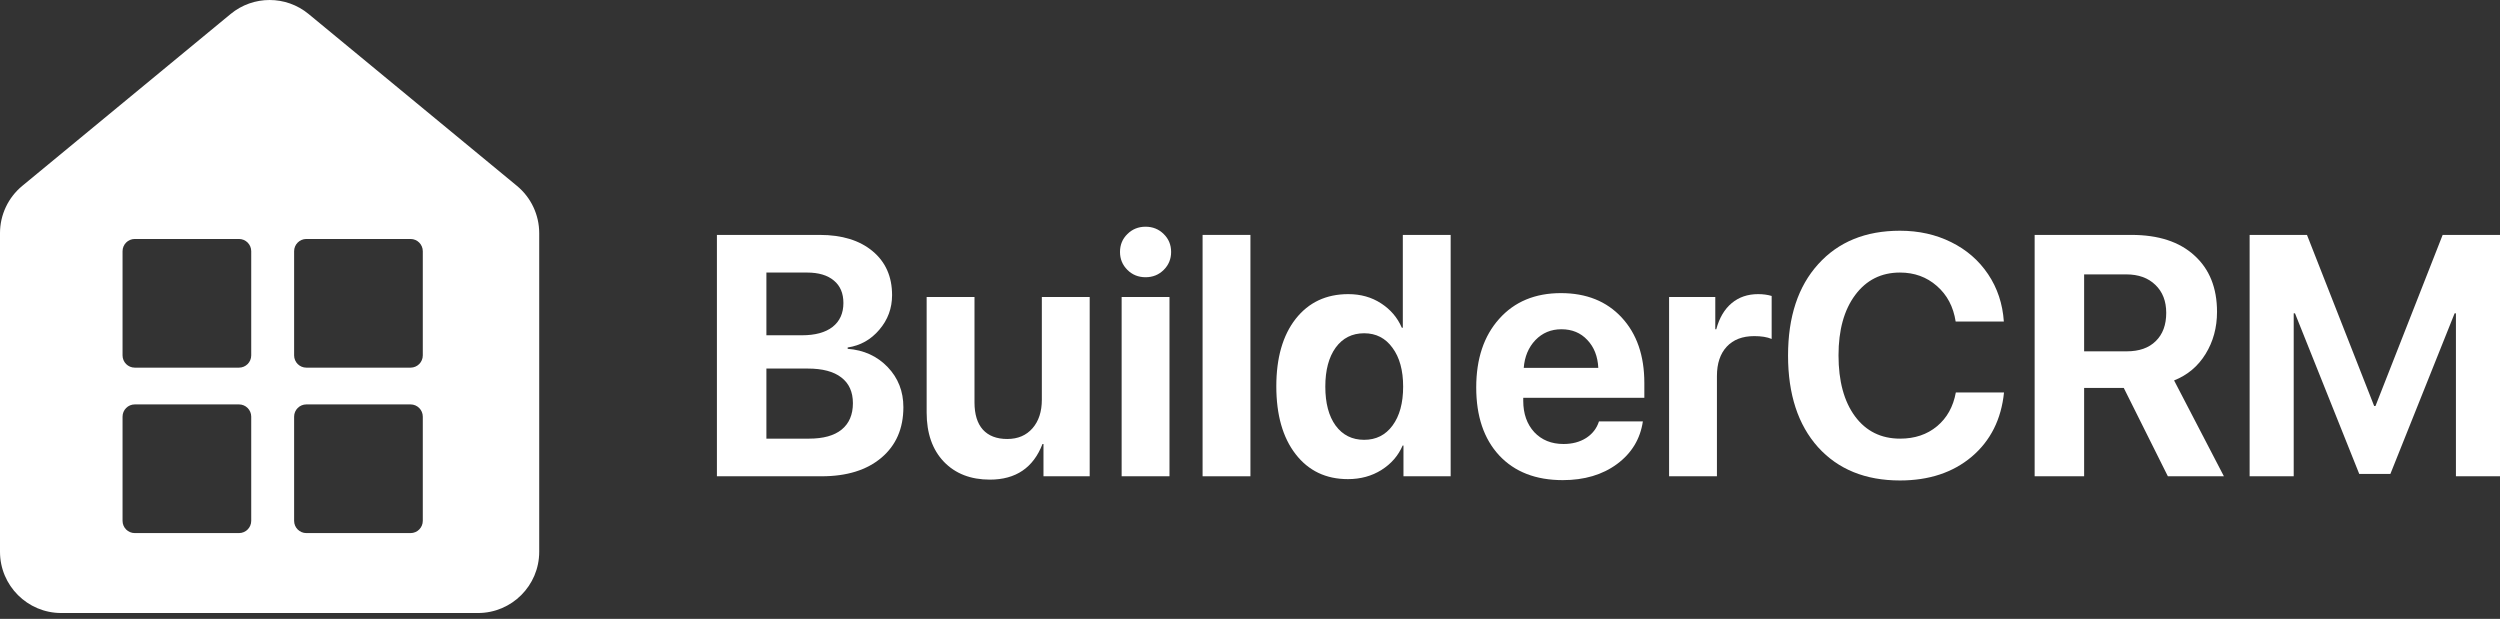
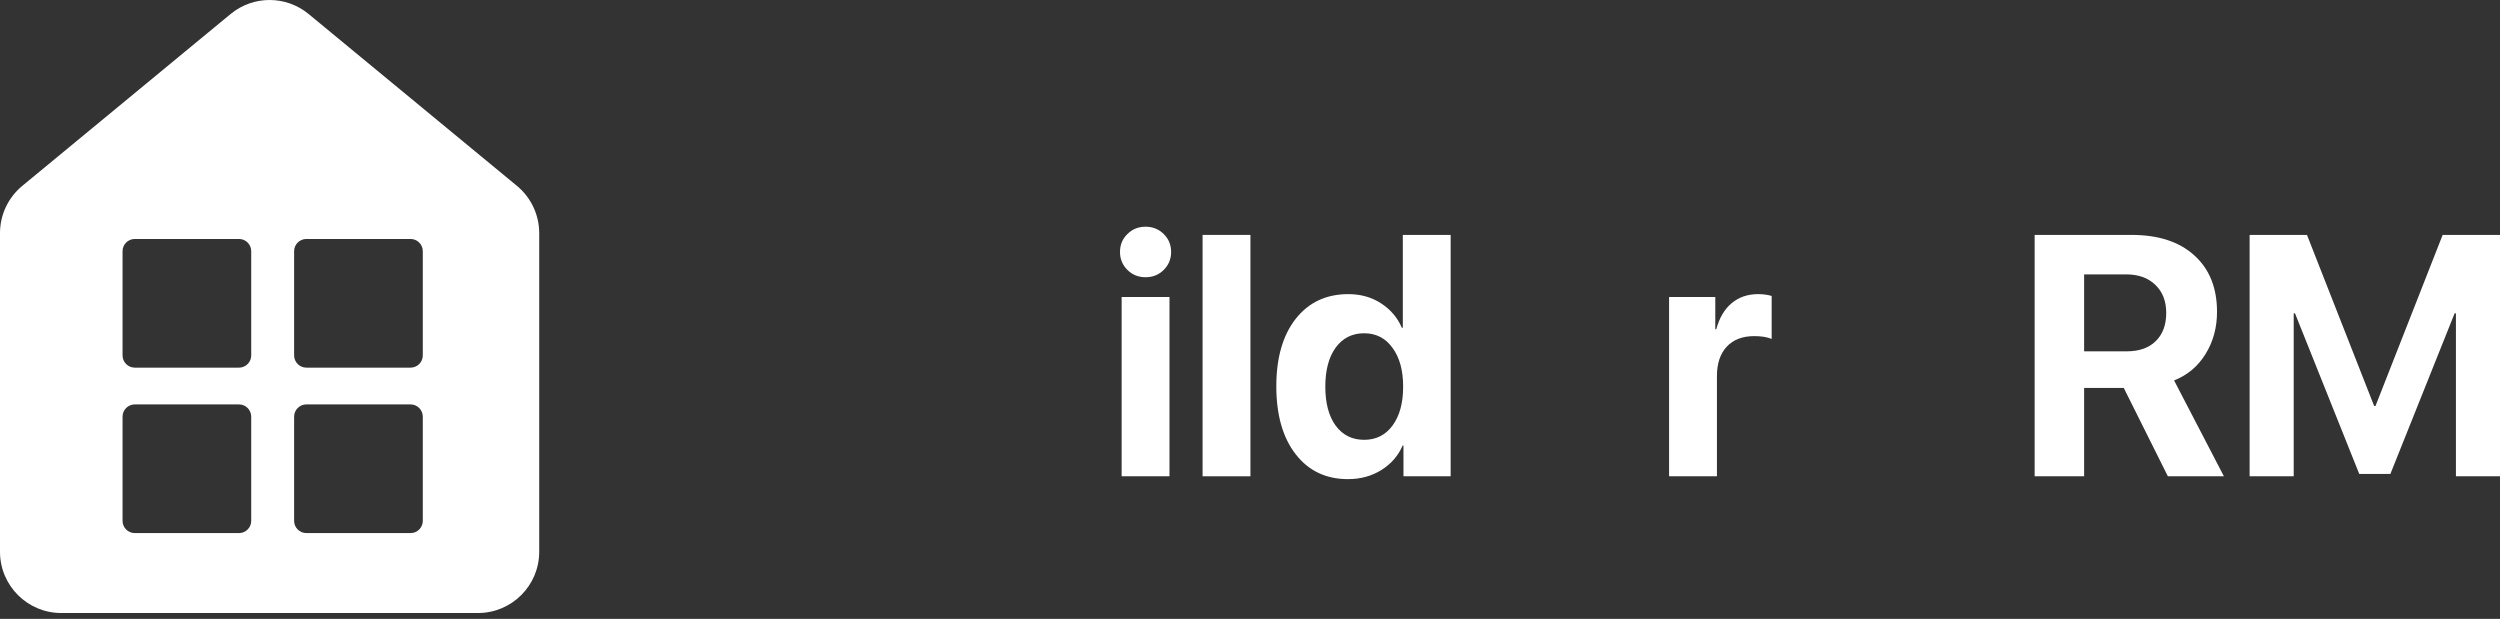
<svg xmlns="http://www.w3.org/2000/svg" width="408" height="101" viewBox="0 0 408 101" fill="none">
  <rect x="0" y="0" width="408" height="101" fill="#333333" stroke="none" />
  <path fill-rule="evenodd" clip-rule="evenodd" d="M84.364 30.334C86.666 32.234 88 35.063 88 38.048V90.044C88 95.567 83.523 100.044 78 100.044H10C4.477 100.044 0 95.567 0 90.044V38.048C0 35.063 1.334 32.234 3.636 30.334L37.636 2.286C41.331 -0.762 46.669 -0.762 50.364 2.286L84.364 30.334ZM20 41C20 39.895 20.895 39 22 39H39C40.105 39 41 39.895 41 41V58C41 59.105 40.105 60 39 60H22C20.895 60 20 59.105 20 58V41ZM20 68C20 66.895 20.895 66 22 66H39C40.105 66 41 66.895 41 68V85C41 86.105 40.105 87 39 87H22C20.895 87 20 86.105 20 85V68ZM50 39C48.895 39 48 39.895 48 41V58C48 59.105 48.895 60 50 60H67C68.105 60 69 59.105 69 58V41C69 39.895 68.105 39 67 39H50ZM48 68C48 66.895 48.895 66 50 66H67C68.105 66 69 66.895 69 68V85C69 86.105 68.105 87 67 87H50C48.895 87 48 86.105 48 85V68Z" fill="white" />
-   <path d="M134.088 77.729H117V38.338H133.794C137.413 38.338 140.283 39.22 142.404 40.986C144.526 42.751 145.587 45.144 145.587 48.165C145.587 50.312 144.891 52.196 143.501 53.816C142.128 55.435 140.408 56.4 138.34 56.709V56.928C140.978 57.128 143.153 58.12 144.865 59.903C146.576 61.687 147.432 63.871 147.432 66.455C147.432 69.931 146.237 72.679 143.848 74.699C141.459 76.719 138.206 77.729 134.088 77.729ZM125.076 44.48V54.717H130.879C133.036 54.717 134.703 54.262 135.879 53.352C137.056 52.423 137.644 51.122 137.644 49.448C137.644 47.865 137.127 46.645 136.093 45.79C135.059 44.916 133.598 44.48 131.708 44.48H125.076ZM125.076 71.587H132.029C134.364 71.587 136.138 71.096 137.35 70.113C138.58 69.112 139.195 67.674 139.195 65.8C139.195 63.962 138.562 62.56 137.297 61.596C136.049 60.631 134.23 60.149 131.841 60.149H125.076V71.587Z" fill="white" />
-   <path d="M177.837 48.465V77.729H170.296V72.46H170.135C168.638 76.337 165.776 78.275 161.551 78.275C158.414 78.275 155.909 77.301 154.037 75.354C152.165 73.389 151.229 70.713 151.229 67.328V48.465H159.037V65.663C159.037 67.611 159.492 69.094 160.401 70.113C161.328 71.132 162.656 71.642 164.386 71.642C166.115 71.642 167.488 71.059 168.504 69.894C169.52 68.73 170.028 67.174 170.028 65.227V48.465H177.837Z" fill="white" />
  <path d="M183.051 77.729V48.465H190.86V77.729H183.051ZM189.924 44.043C189.122 44.844 188.132 45.244 186.956 45.244C185.779 45.244 184.789 44.844 183.987 44.043C183.185 43.242 182.784 42.269 182.784 41.122C182.784 39.957 183.185 38.984 183.987 38.201C184.789 37.4 185.779 37 186.956 37C188.132 37 189.122 37.4 189.924 38.201C190.726 38.984 191.127 39.957 191.127 41.122C191.127 42.269 190.726 43.242 189.924 44.043Z" fill="white" />
  <path d="M196.262 77.729V38.338H204.07V77.729H196.262Z" fill="white" />
  <path d="M219.981 78.193C216.398 78.193 213.554 76.837 211.451 74.126C209.347 71.414 208.295 67.72 208.295 63.043C208.295 58.402 209.347 54.735 211.451 52.041C213.572 49.348 216.433 48.001 220.035 48.001C222.067 48.001 223.85 48.502 225.383 49.503C226.934 50.504 228.066 51.832 228.779 53.488H228.94V38.338H236.748V77.729H229.046V72.706H228.913C228.2 74.362 227.05 75.691 225.463 76.692C223.876 77.693 222.049 78.193 219.981 78.193ZM222.629 54.389C220.668 54.389 219.117 55.172 217.976 56.737C216.852 58.302 216.291 60.422 216.291 63.097C216.291 65.791 216.852 67.911 217.976 69.458C219.117 71.005 220.668 71.778 222.629 71.778C224.572 71.778 226.114 71.005 227.255 69.458C228.414 67.893 228.993 65.772 228.993 63.097C228.993 60.44 228.414 58.329 227.255 56.764C226.114 55.181 224.572 54.389 222.629 54.389Z" fill="white" />
-   <path d="M254.825 53.734C253.132 53.734 251.714 54.325 250.573 55.508C249.45 56.691 248.817 58.202 248.675 60.04H260.842C260.753 58.165 260.156 56.646 259.05 55.481C257.963 54.316 256.554 53.734 254.825 53.734ZM260.949 68.775H268.116C267.688 71.651 266.279 73.971 263.891 75.736C261.519 77.483 258.569 78.357 255.039 78.357C250.636 78.357 247.177 77.01 244.663 74.317C242.168 71.623 240.92 67.929 240.92 63.234C240.92 58.557 242.168 54.826 244.663 52.041C247.159 49.239 250.52 47.837 254.745 47.837C258.899 47.837 262.206 49.166 264.666 51.823C267.126 54.48 268.356 58.038 268.356 62.497V64.926H248.594V65.418C248.594 67.51 249.192 69.212 250.386 70.522C251.598 71.814 253.194 72.46 255.173 72.46C256.599 72.46 257.829 72.133 258.863 71.478C259.897 70.804 260.592 69.904 260.949 68.775Z" fill="white" />
  <path d="M272.394 77.729V48.465H279.935V53.734H280.096C280.595 51.878 281.433 50.458 282.61 49.475C283.786 48.493 285.221 48.001 286.915 48.001C287.735 48.001 288.475 48.101 289.134 48.301V55.317C288.404 55.008 287.459 54.853 286.3 54.853C284.374 54.853 282.877 55.426 281.807 56.573C280.738 57.719 280.203 59.321 280.203 61.377V77.729H272.394Z" fill="white" />
-   <path d="M310.073 78.412C304.439 78.412 299.983 76.601 296.702 72.979C293.44 69.339 291.809 64.353 291.809 58.02C291.809 51.705 293.449 46.736 296.729 43.115C300.009 39.475 304.457 37.655 310.073 37.655C313.139 37.655 315.92 38.274 318.416 39.511C320.93 40.749 322.944 42.496 324.46 44.753C325.975 47.009 326.831 49.584 327.027 52.478H319.165C318.791 50.058 317.766 48.12 316.09 46.664C314.432 45.208 312.426 44.48 310.073 44.48C307.024 44.48 304.591 45.699 302.773 48.138C300.954 50.576 300.045 53.861 300.045 57.992C300.045 62.196 300.945 65.518 302.746 67.956C304.546 70.377 306.998 71.587 310.1 71.587C312.489 71.587 314.494 70.914 316.117 69.567C317.739 68.22 318.764 66.382 319.192 64.053H327.054C326.608 68.439 324.852 71.933 321.786 74.535C318.719 77.119 314.815 78.412 310.073 78.412Z" fill="white" />
  <path d="M340.13 44.78V57.337H347.083C349.115 57.337 350.693 56.782 351.816 55.672C352.957 54.562 353.528 53.024 353.528 51.059C353.528 49.148 352.939 47.628 351.763 46.5C350.586 45.353 349 44.78 347.003 44.78H340.13ZM340.13 63.316V77.729H332.054V38.338H347.859C352.262 38.338 355.685 39.457 358.127 41.695C360.587 43.916 361.818 46.982 361.818 50.895C361.818 53.461 361.194 55.754 359.946 57.774C358.716 59.776 357.004 61.214 354.811 62.087L362.941 77.729H353.795L346.602 63.316H340.13Z" fill="white" />
  <path d="M408 77.729H400.807V51.141H400.593L390.11 77.347H385.029L374.546 51.141H374.333V77.729H367.139V38.338H376.499L387.463 66.264H387.677L398.641 38.338H408V77.729Z" fill="white" />
</svg>